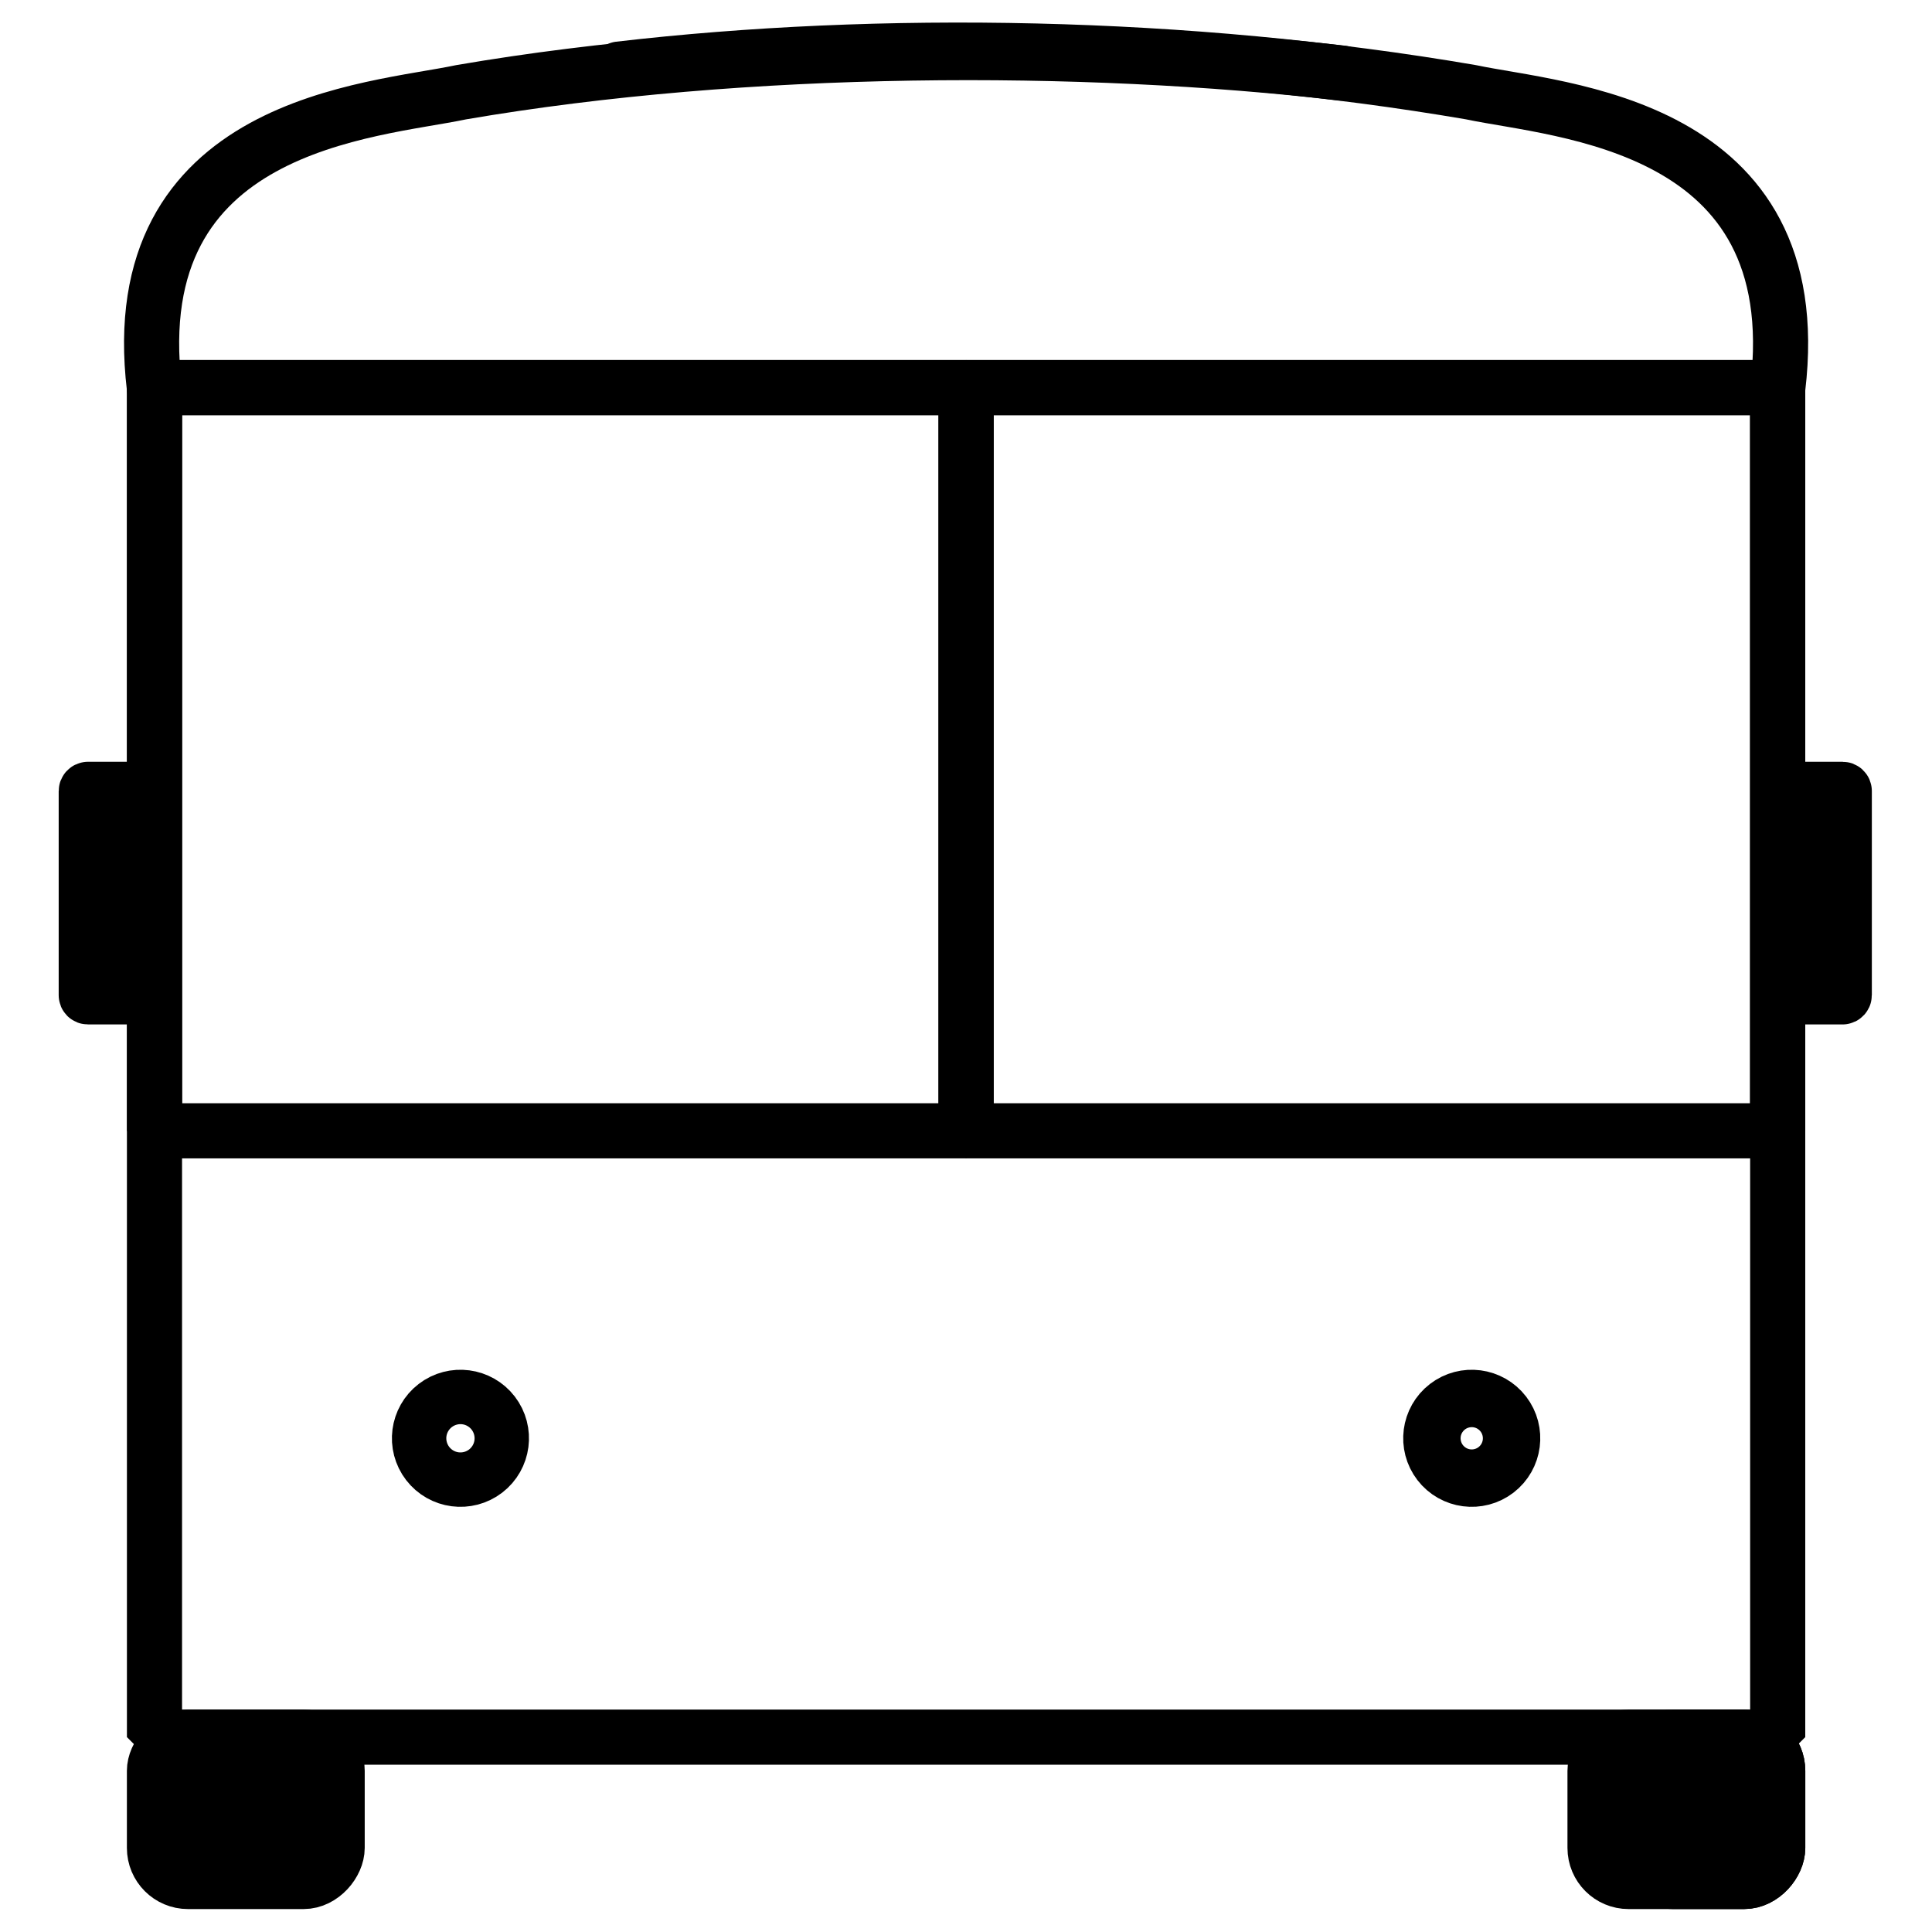
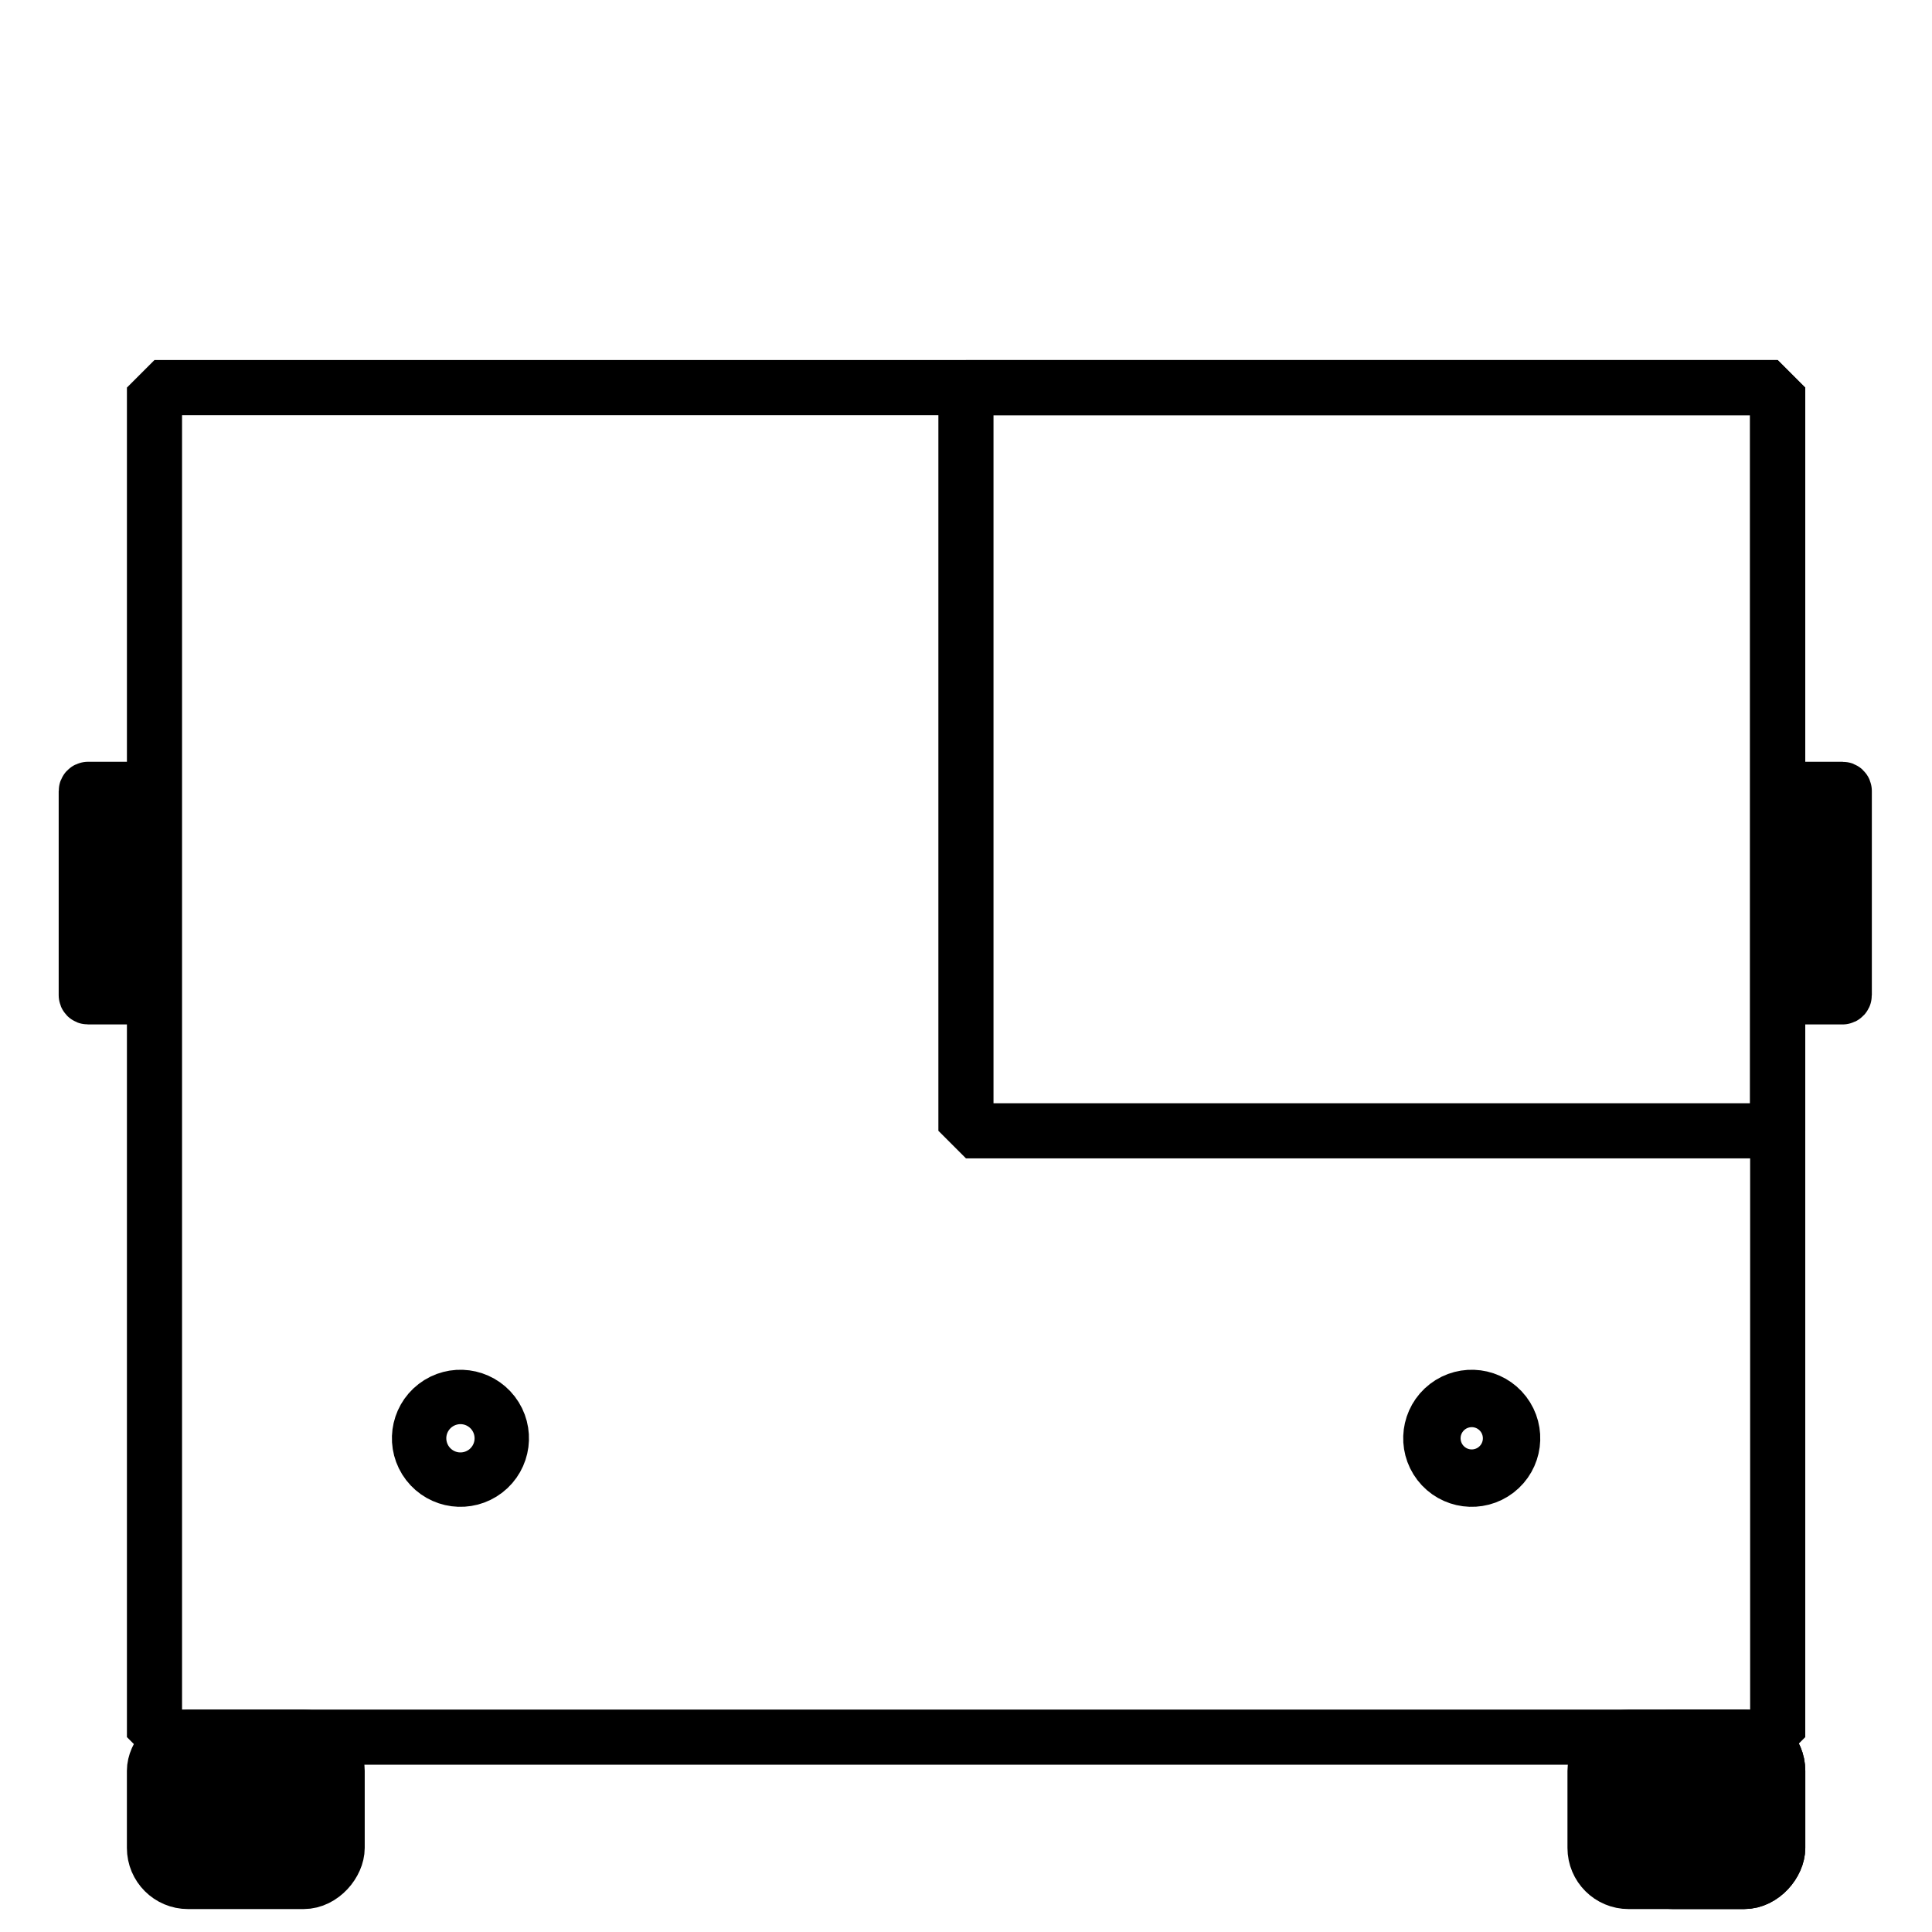
<svg xmlns="http://www.w3.org/2000/svg" fill="none" fill-rule="evenodd" stroke="black" stroke-width="0.501" stroke-linejoin="bevel" stroke-miterlimit="10" font-family="Times New Roman" font-size="16" style="font-variant-ligatures:none" version="1.1" overflow="visible" width="52.575pt" height="52.575pt" viewBox="2276 -4194.59 52.575 52.575">
  <defs>
	</defs>
  <g id="Page background" transform="scale(1 -1)" />
  <g id="Layer 1" transform="scale(1 -1)">
    <rect x="-26.287" y="-26.287" width="52.574" height="52.574" transform="translate(2302.29 4168.31) rotate(90)" stroke="none" stroke-linejoin="miter" stroke-width="13.5" />
    <rect x="2278.347" y="4167.462" width="1.221" height="5.648" rx="4.59611700417872E-02" ry="4.59611700417872E-02" stroke="#000000" stroke-width="1.5" stroke-linejoin="miter" />
    <rect x="-18.362" y="-22.086" width="36.725" height="44.172" transform="translate(2302.29 4165.68) rotate(90)" stroke="#000000" stroke-width="1.5" stroke-linejoin="miter" />
    <rect x="-10.112" y="-11.043" width="20.224" height="22.087" transform="translate(2313.33 4173.93) rotate(90)" stroke="#000000" stroke-width="1.5" stroke-linejoin="miter" />
-     <rect x="-10.112" y="-11.043" width="20.224" height="22.087" transform="translate(2291.25 4173.93) rotate(90)" stroke="#000000" stroke-width="1.5" stroke-linejoin="miter" />
    <ellipse rx="0.74" ry="0.74" transform="translate(2288.53 4155.45) rotate(127.536)" stroke="#000000" stroke-width="2.25" stroke-linejoin="miter" />
-     <path d="M 2280.2,4184.04 C 2279.34,4191.26 2286.14,4191.57 2288.55,4192.08 C 2296.3,4193.41 2305.47,4193.42 2312.53,4192.6" fill="none" stroke="#000000" stroke-width="1.5" stroke-linecap="round" stroke-linejoin="round" />
    <rect x="2280.203" y="4143.389" width="4.972" height="3.927" rx="0.914" ry="0.914" stroke="#000000" fill="#000000" stroke-width="1.5" stroke-linejoin="miter" />
    <ellipse rx="1.053" ry="1.053" transform="translate(2316.05 4155.45) rotate(52.445)" stroke="#000000" stroke-width="1.5" stroke-linejoin="miter" />
    <rect x="2324.967" y="4167.462" width="1.221" height="5.648" rx="4.59611700417872E-02" ry="4.59611700417872E-02" stroke="#000000" stroke-width="1.5" stroke-linejoin="miter" />
-     <path d="M 2324.38,4184.04 C 2325.24,4191.26 2318.44,4191.57 2316.03,4192.08 C 2308.28,4193.41 2299.91,4193.53 2292.85,4192.71" fill="none" stroke="#000000" stroke-width="1.5" stroke-linecap="round" stroke-linejoin="round" />
    <rect x="2320.606" y="4143.389" width="3.771" height="3.927" rx="0.914" ry="0.914" stroke="#000000" fill="#000000" stroke-width="1.5" stroke-linejoin="miter" />
    <ellipse rx="0.74" ry="0.74" transform="translate(2316.05 4155.45) rotate(127.536)" stroke="#000000" stroke-width="2.25" stroke-linejoin="miter" />
    <rect x="2319.405" y="4143.389" width="4.972" height="3.927" rx="0.914" ry="0.914" stroke="#000000" fill="#000000" stroke-width="1.5" stroke-linejoin="miter" />
  </g>
  <g id="Layer_2" transform="scale(1 -1)" />
</svg>